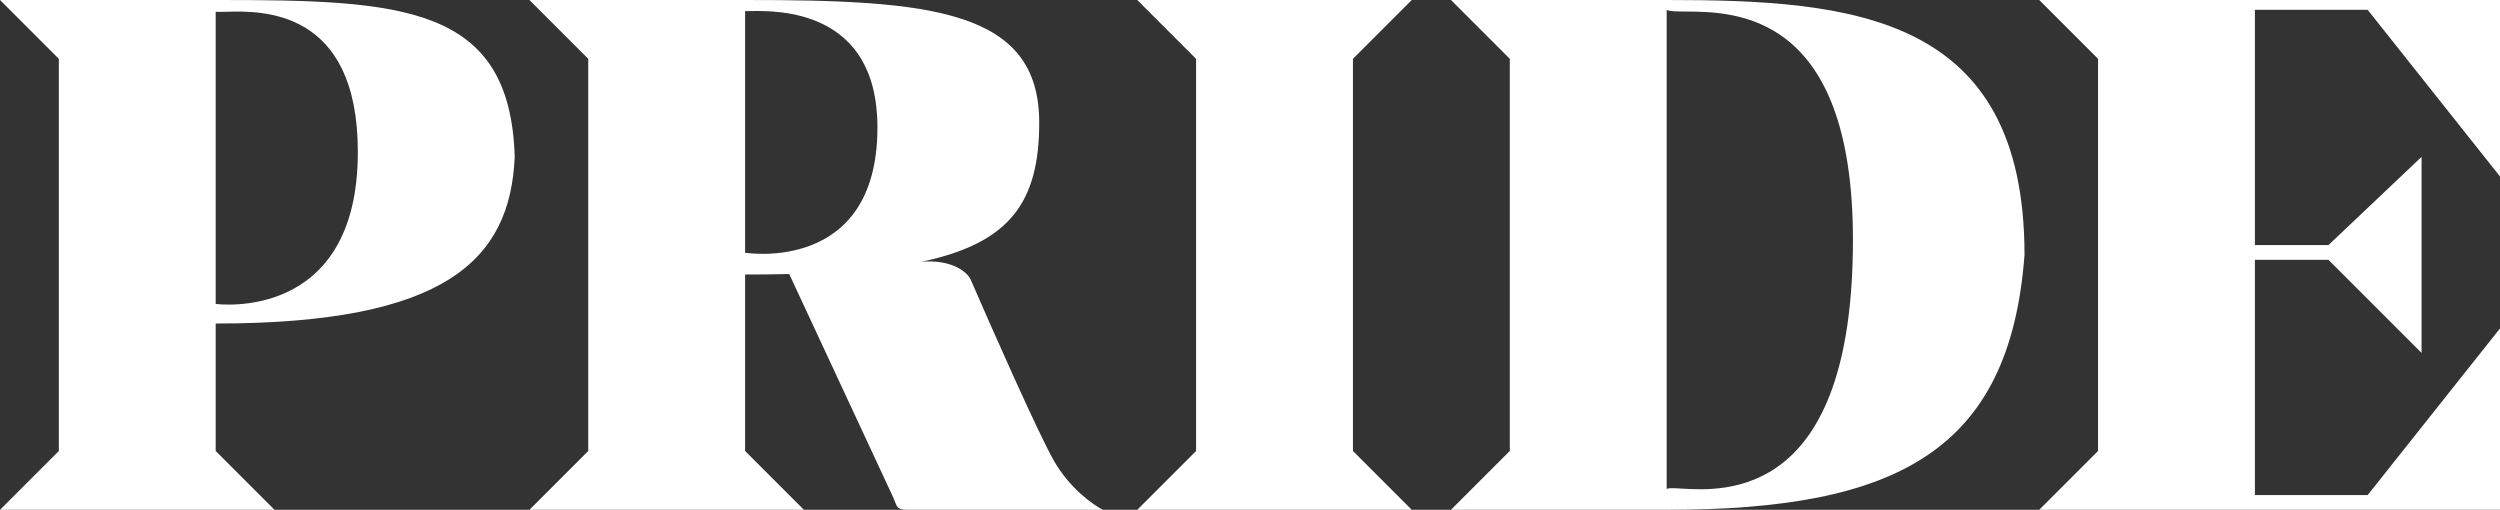
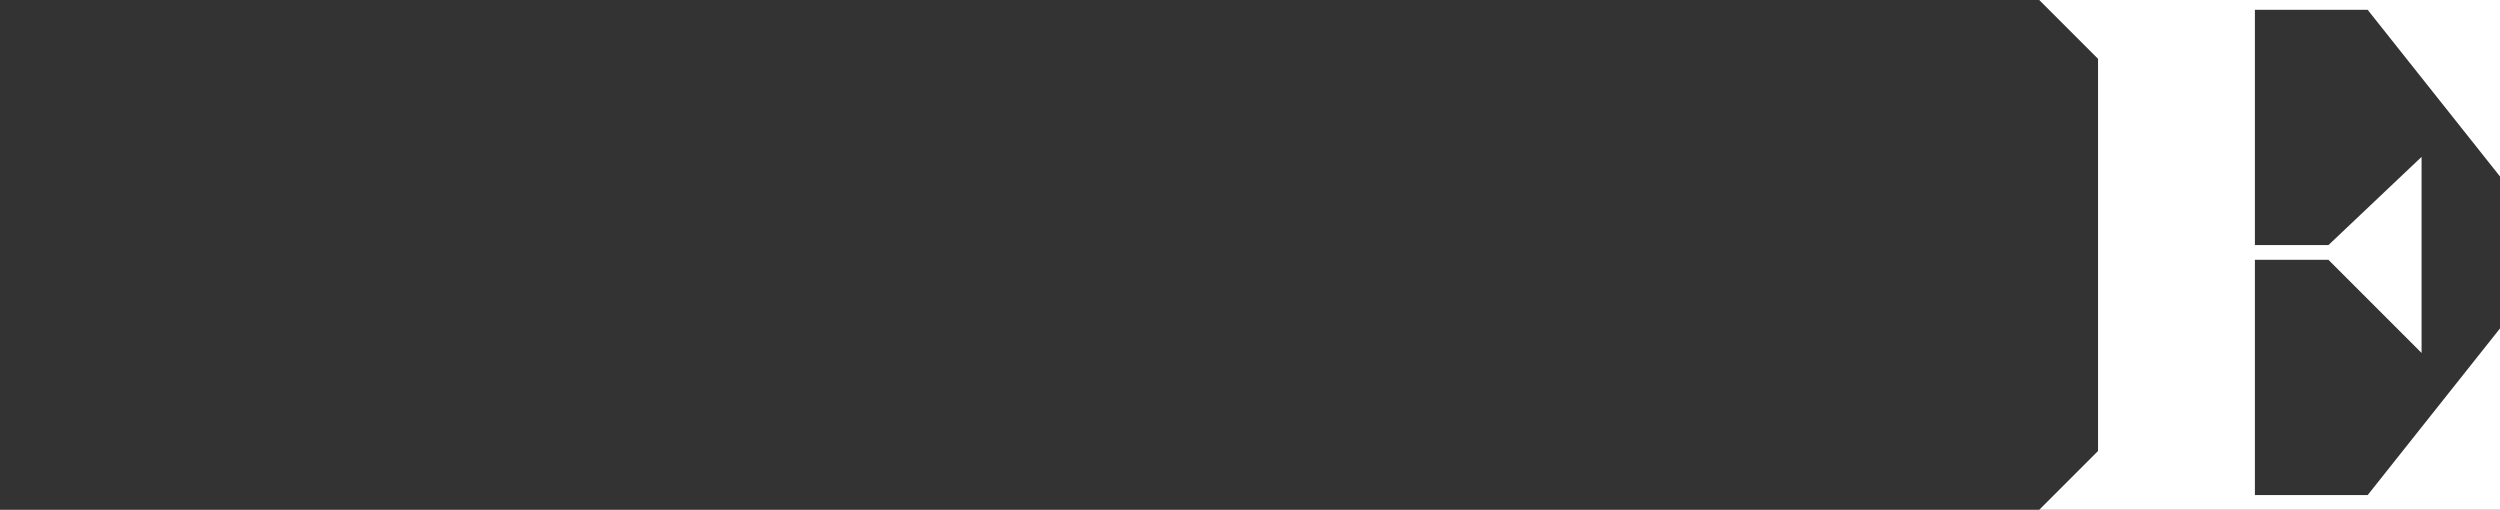
<svg xmlns="http://www.w3.org/2000/svg" width="255" height="52" viewBox="0 0 255 52" fill="none">
  <rect x="0" y="0" width="255" height="52" fill="#333333" stroke="none" />
-   <path fill-rule="evenodd" clip-rule="evenodd" d="M-0 -0L6 6V46L-0 52H28L22 46V33C45.5 33 52.043 26.5 52.5 16C52.043 0.5 41 -0.006 22 -0C21 -0 -0 -0 -0 -0ZM22 30.999V1.188C22.19 1.227 22.566 1.217 23.077 1.202C26.591 1.101 36.5 0.816 36.5 15.499C36.5 33 22 30.999 22 30.999Z" fill="white" />
-   <path fill-rule="evenodd" clip-rule="evenodd" d="M54 2.45365e-05L60 6V46L54 52H82.001L76 46V28C77.575 28 79.074 27.984 80.5 27.951L91 50.5C91.122 50.744 91.202 50.958 91.272 51.143C91.486 51.714 91.593 52 92.5 52H112.5C111.5 51.5 109.1 49.8 107.5 47C105.9 44.2 101.167 33.5 99 28.5C98.667 27.797 97.2 26.451 94 26.695C103.063 24.791 106 20.566 106 12.5C106 0.999 95.001 -0.006 76 2.45365e-05C75.001 0 54 2.45365e-05 54 2.45365e-05ZM76 25.776V1.125C76.095 1.138 76.294 1.134 76.577 1.129C79.266 1.084 89.5 0.911 89.5 13C89.5 28 76 25.776 76 25.776Z" fill="white" />
-   <path d="M122 6L116 0H144L138 6V46L144 52H116L122 46V6Z" fill="white" />
-   <path fill-rule="evenodd" clip-rule="evenodd" d="M148 -0L154 6V46L148 52H170C193.5 52 205 46 206.5 26C206.5 1.5 189 -0.006 170 -0C169.001 -0 148 -0 148 -0ZM170 49.886V1.011C170.317 1.168 171.011 1.171 171.954 1.177C176.961 1.204 189 1.271 189 24.474C189 50.887 175.955 50.103 171.459 49.833C170.673 49.786 170.149 49.755 170 49.886Z" fill="white" />
  <path d="M214 6L208 0H255V18L241.5 1H230V25H237.5L247 16V26V36L237.5 26.5H230V50.5H241.5L255 33.5V52H208L214 46V6Z" fill="white" />
</svg>